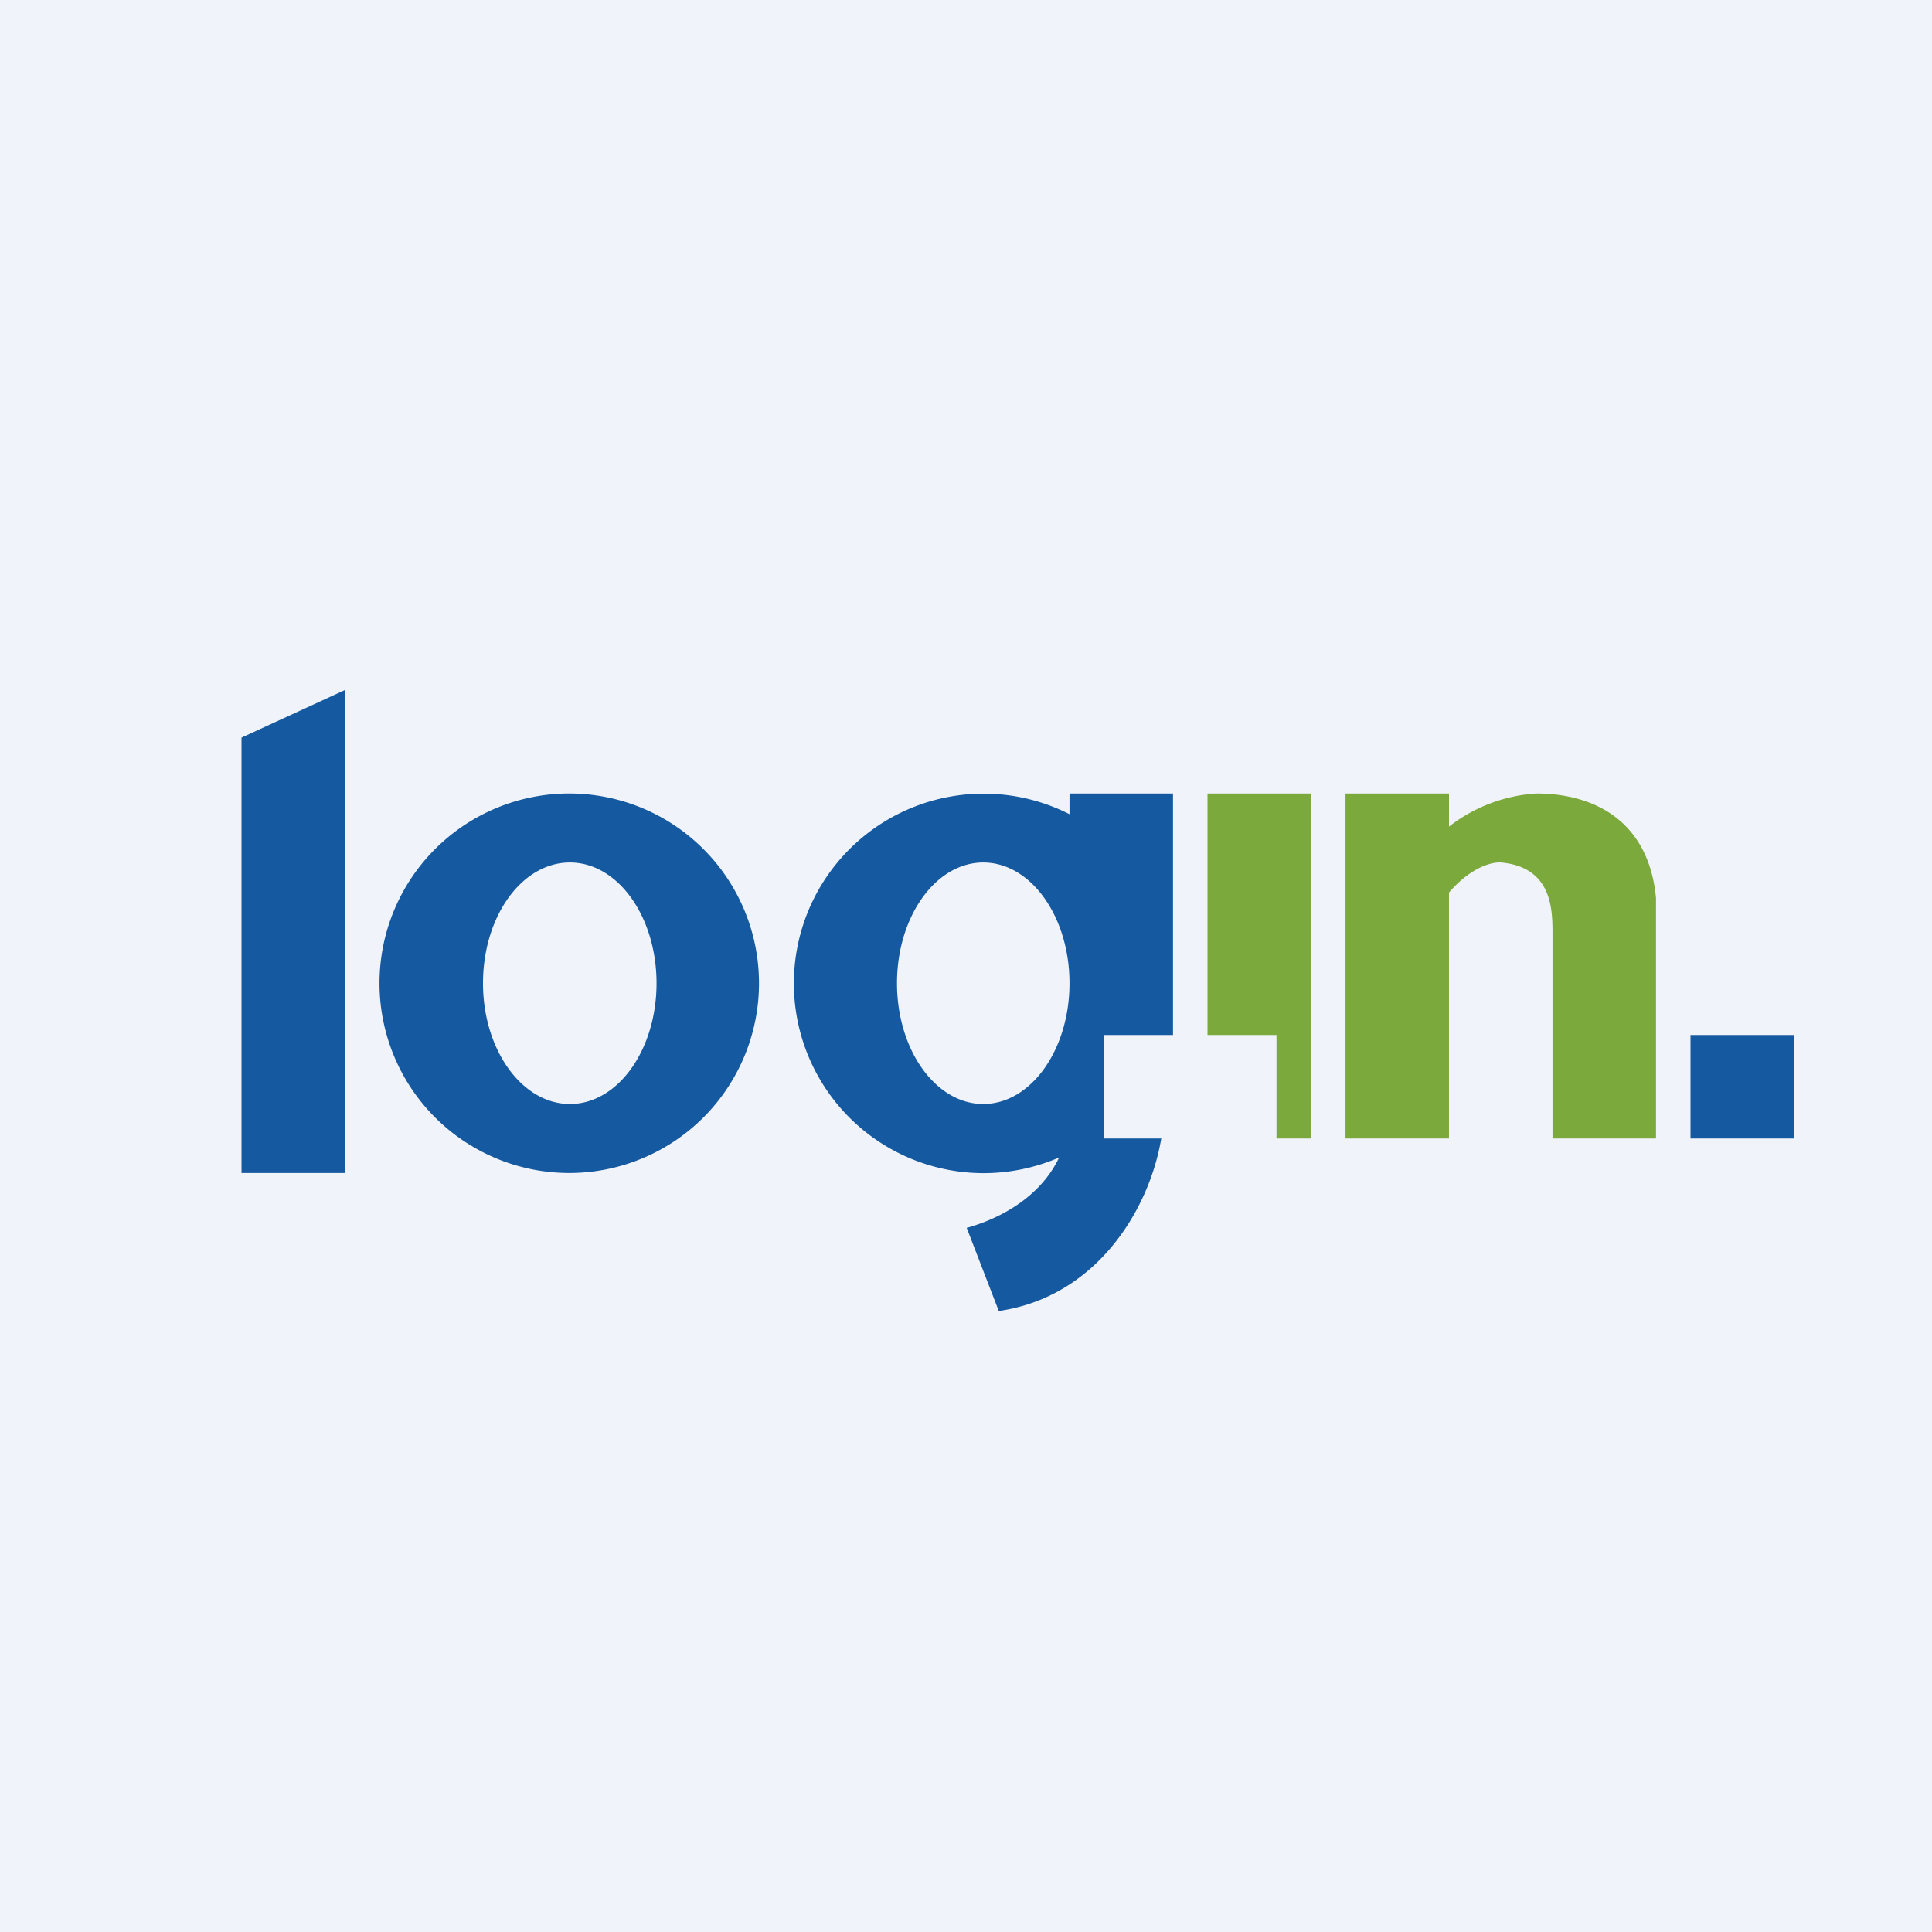
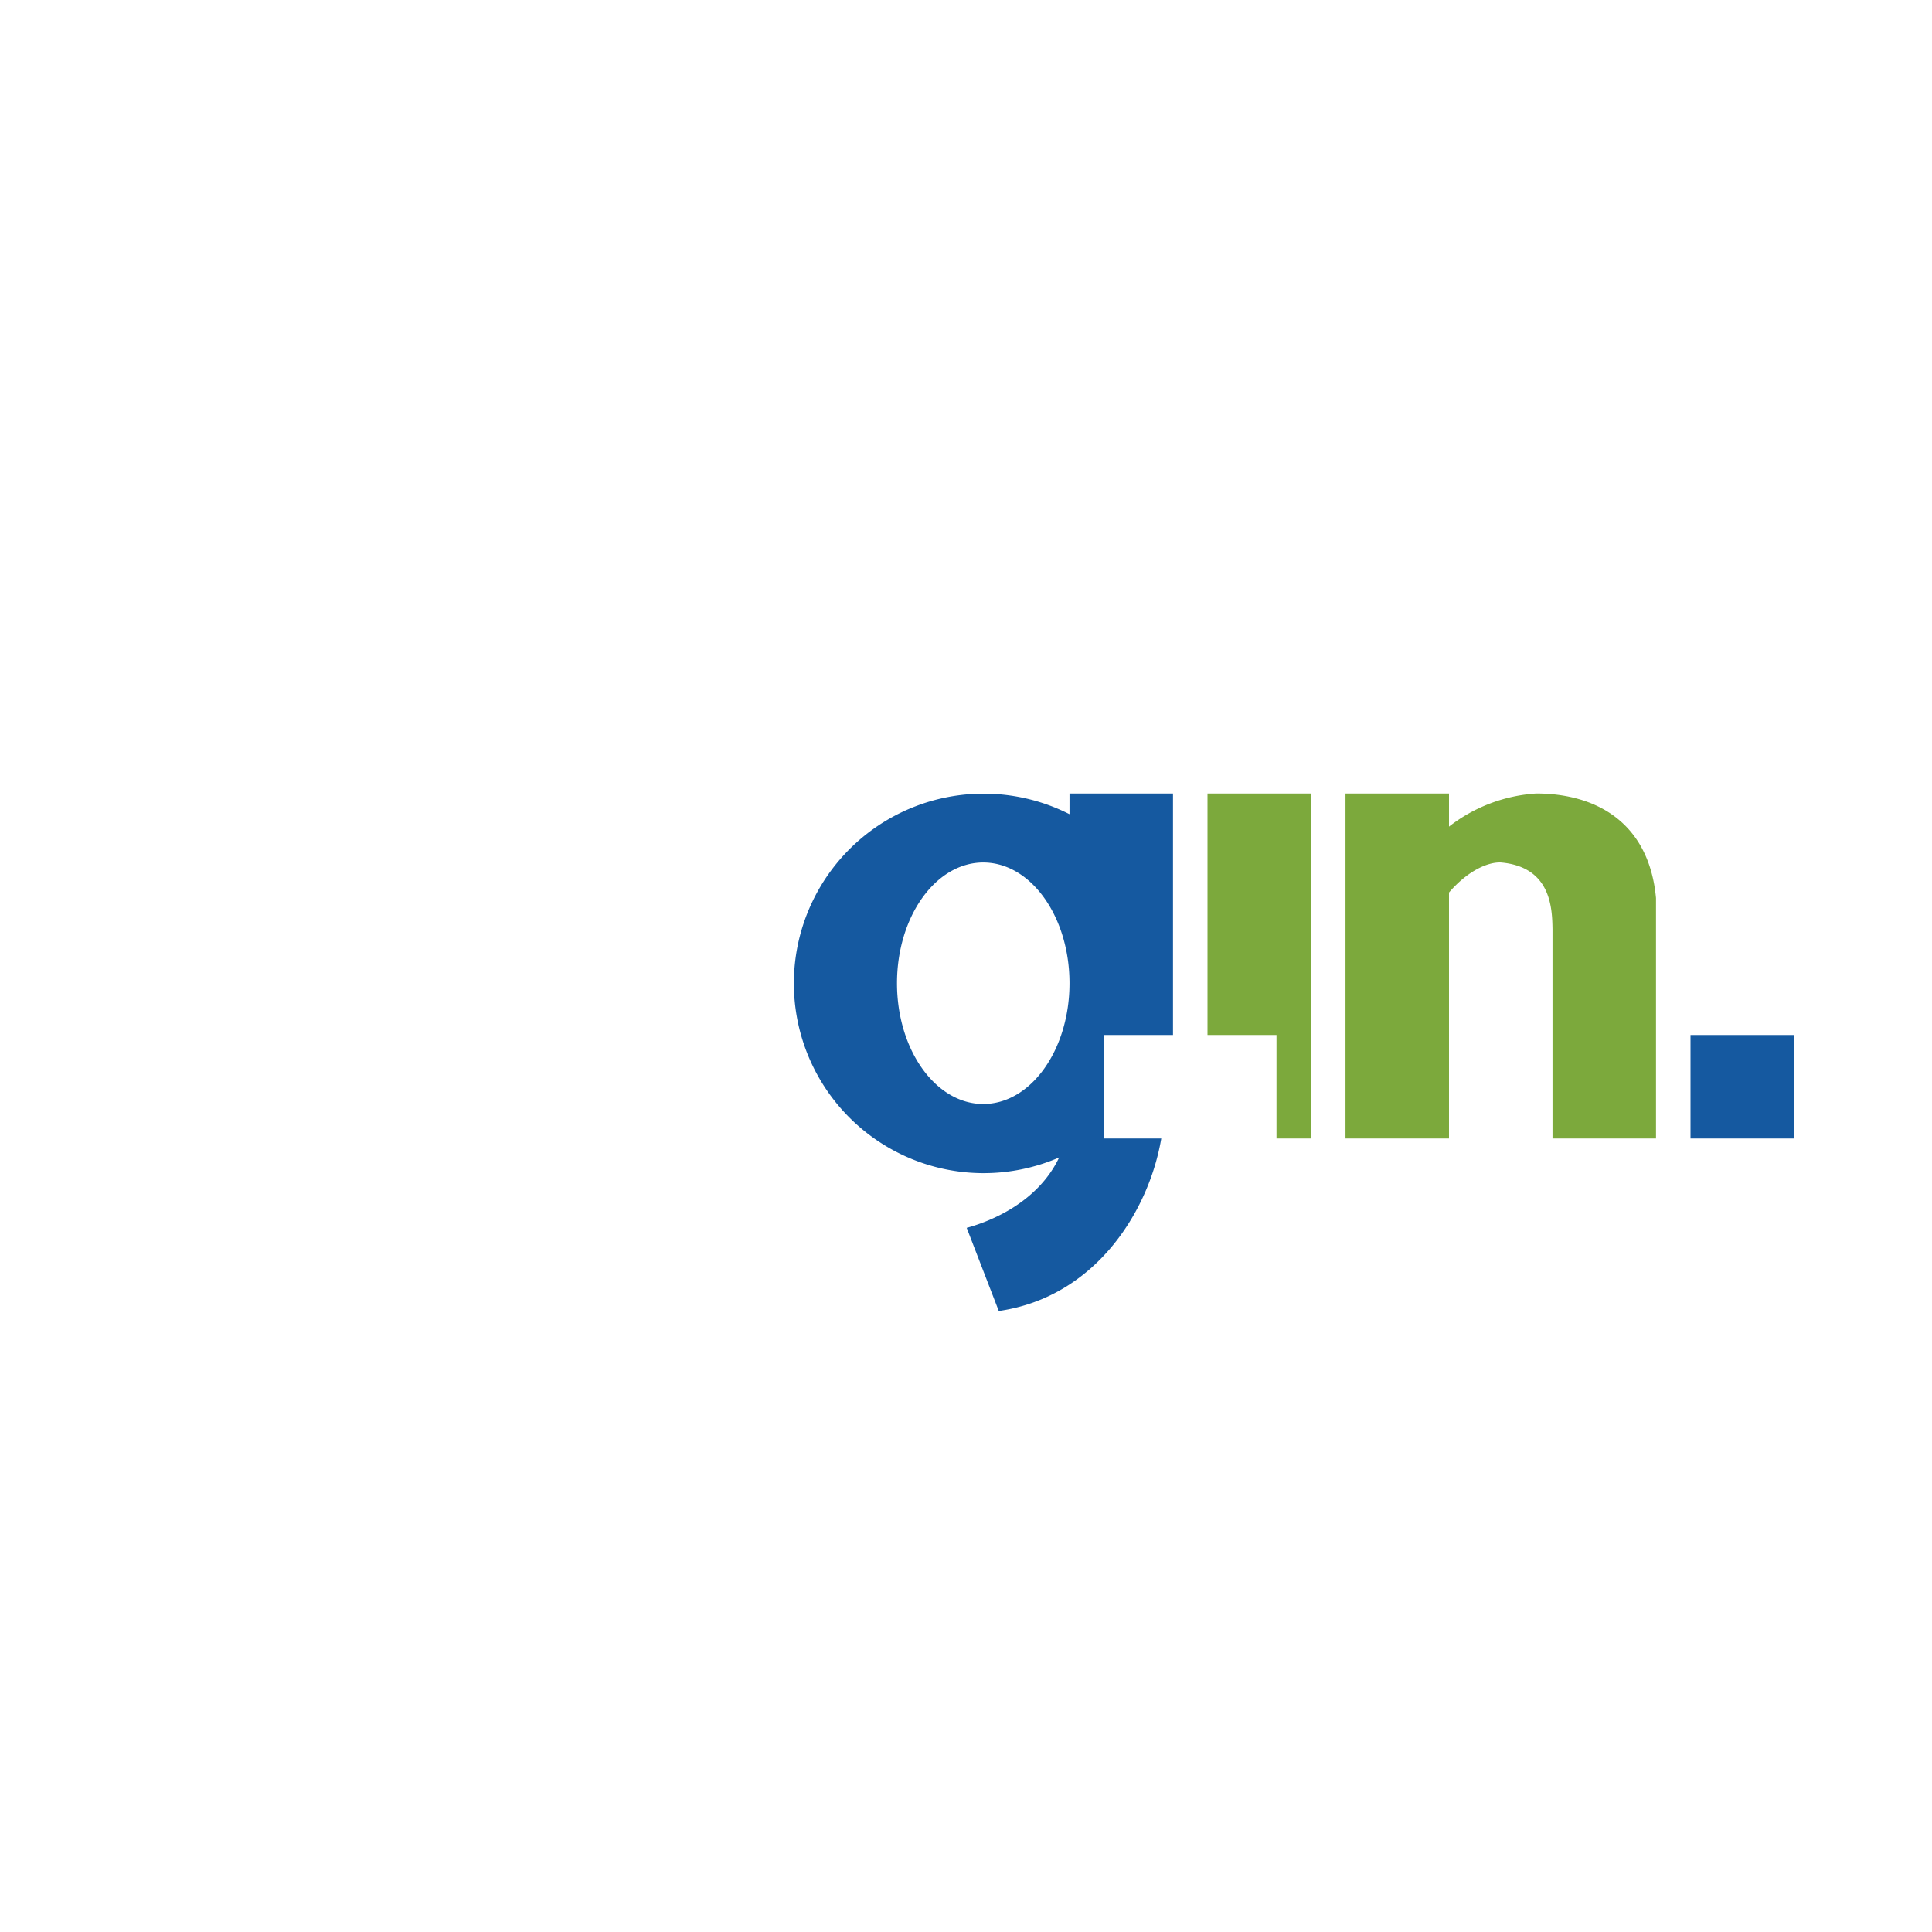
<svg xmlns="http://www.w3.org/2000/svg" width="56" height="56">
-   <path fill="#F0F3FA" d="M0 0h56v56H0z" />
-   <path fill="#1559A0" d="M7 21.38 10 20v14H7V21.38z" />
-   <path fill="#1559A0" fill-rule="evenodd" d="M16.5 34a5.5 5.5 0 1 0 0-11 5.5 5.5 0 0 0 0 11zm.02-2c1.39 0 2.51-1.57 2.51-3.5S17.91 25 16.52 25c-1.4 0-2.52 1.57-2.52 3.5s1.13 3.5 2.52 3.5z" />
  <path fill="#1559A0" d="M34 23h-3v.6a5.5 5.5 0 1 0-.3 9.95c-.62 1.3-1.98 1.85-2.68 2.04l.93 2.41c2.79-.4 4.35-2.88 4.71-5H32v-3h2v-7zm-3 5.5c0 1.93-1.12 3.5-2.5 3.5S26 30.43 26 28.5s1.12-3.5 2.5-3.5 2.5 1.57 2.5 3.5z" />
  <path fill="#7CA93C" d="M38 23h-3v7h2v3h1V23zm4 .96a4.58 4.58 0 0 1 2.53-.96c1.66 0 3.26.78 3.47 3.03V33h-3v-6.07c-.01-.6-.04-1.8-1.49-1.93-.36-.02-.95.22-1.51.87V33h-3V23h3v.96z" />
  <path fill="#1559A0" d="M49 30h3v3h-3z" />
</svg>